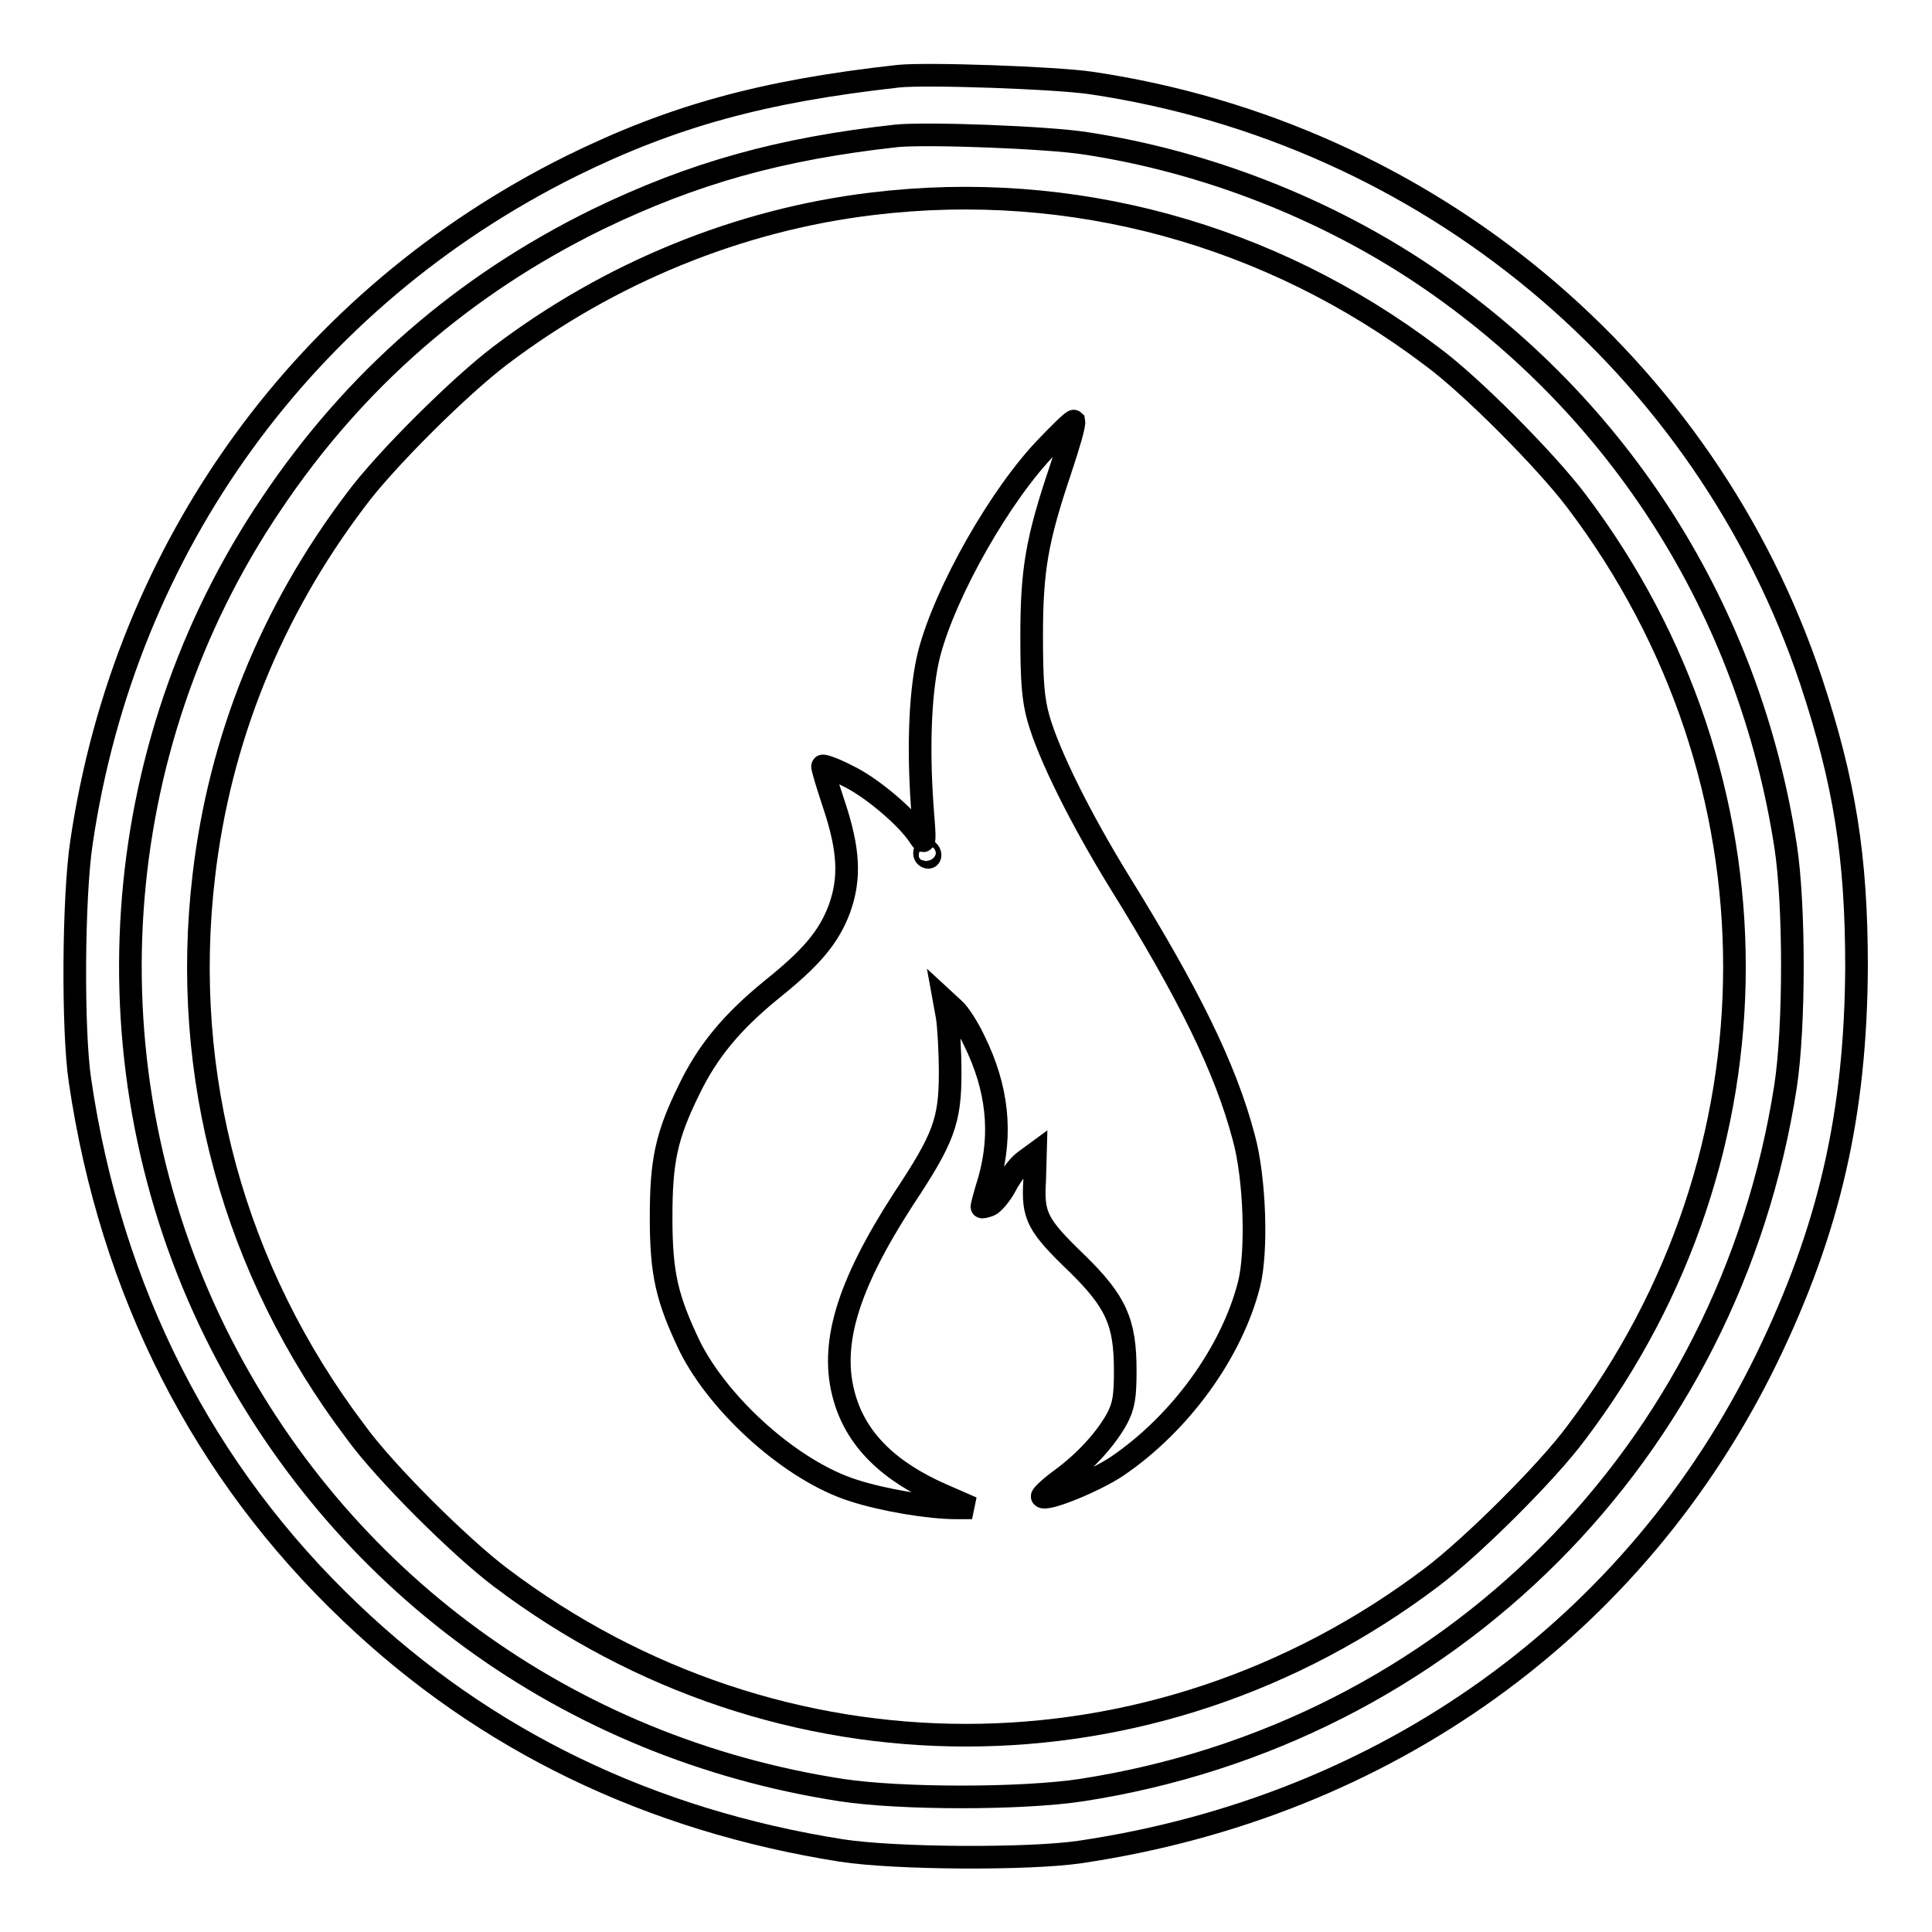
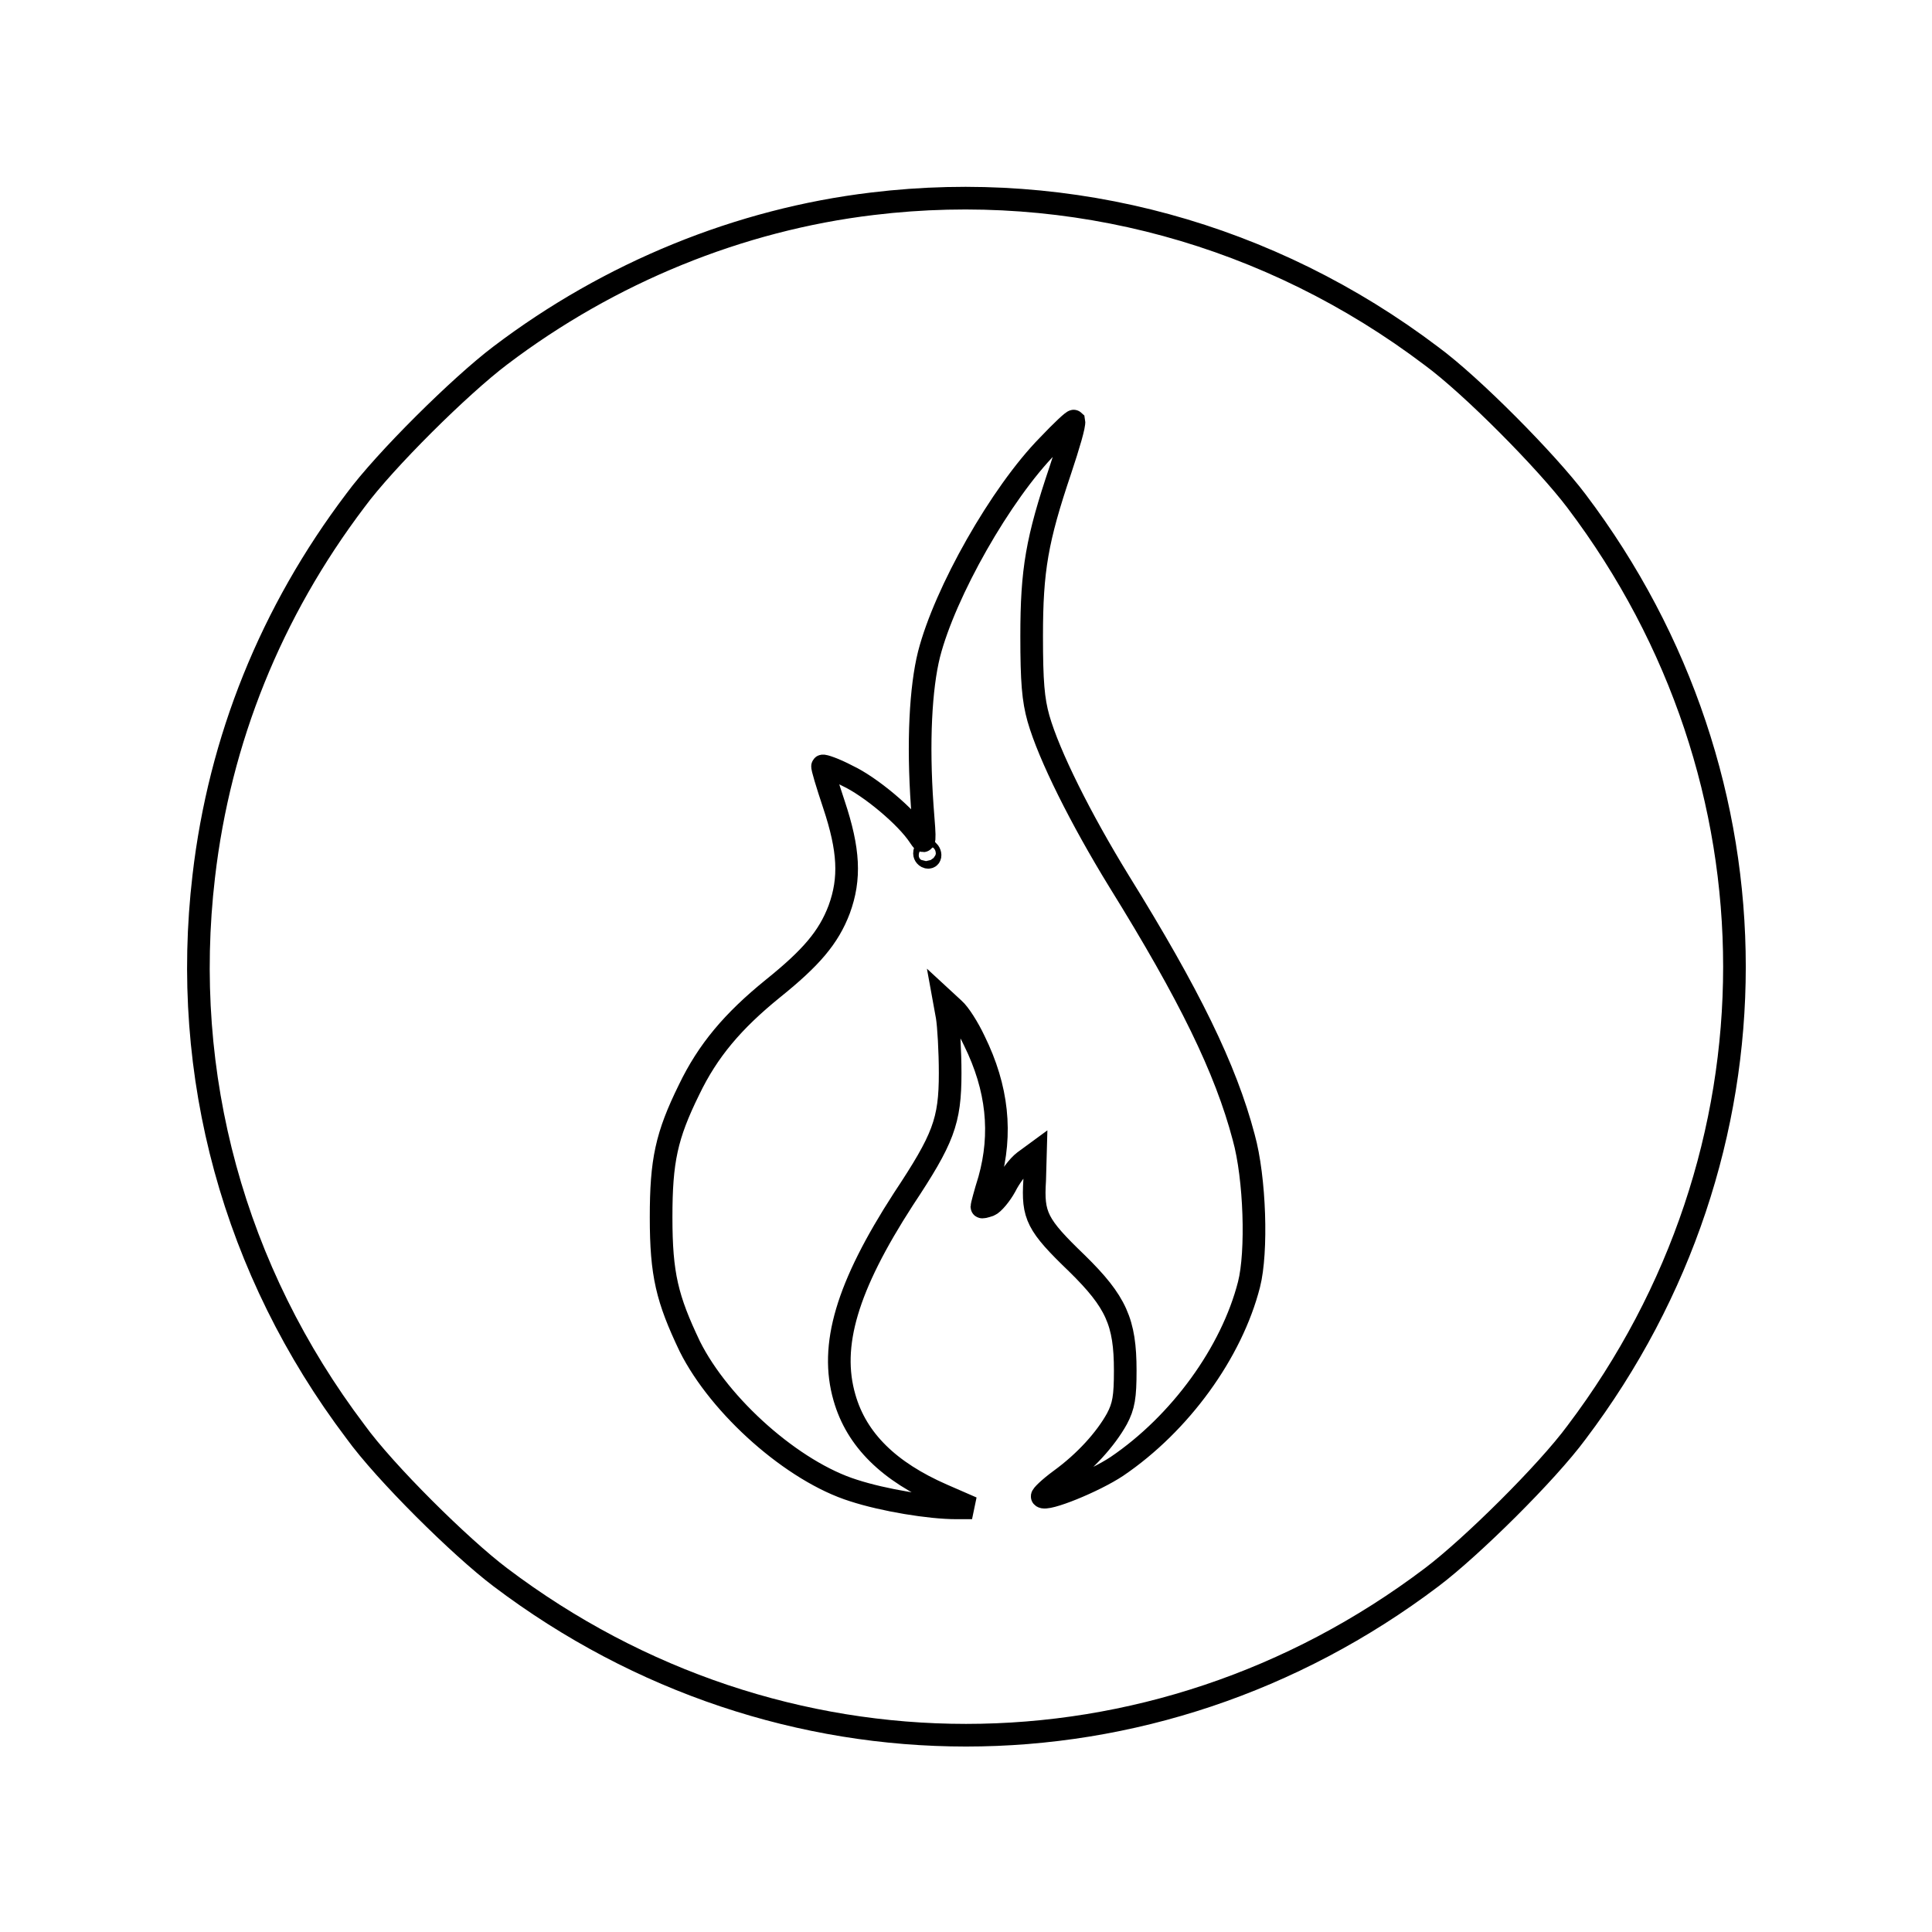
<svg xmlns="http://www.w3.org/2000/svg" version="1.1" x="0px" y="0px" viewBox="0 0 256 256" enable-background="new 0 0 256 256" xml:space="preserve">
  <g>
    <g>
      <g>
-         <path stroke-width="3" fill-opacity="0" stroke="#000000" d="M119,10.1c-18,2-29.9,5.3-43.3,11.9c-35.2,17.5-59.1,50.3-64.9,89.6c-1.1,7.2-1.2,25-0.2,31.6c4.1,27.9,16.3,51.9,35.9,70.5c17.8,17,39.7,27.5,65,31.5c7.1,1.1,24.8,1.2,31.6,0.2c40.5-6,73.6-29.7,91-65.4c8.3-17.1,11.8-32.4,11.9-51.9c0-14.6-1.6-24.5-6-37.8c-14-42-50.9-72.7-95.4-79.3C139.9,10.3,122.7,9.7,119,10.1z M143.9,19c15.8,2.4,31.7,8.6,44.9,17.5c25.9,17.5,43,44.5,47.8,75.6c1.2,7.8,1.2,23.9,0,31.8c-7.5,48.5-44.7,85.8-93.3,93.3c-7.9,1.2-23.9,1.2-31.8,0c-36.3-5.6-66.7-27.8-82.9-60.5C11.2,141.5,14,99.2,36,66.7c11-16.4,25.4-28.9,43.1-37.6c12.8-6.2,24.3-9.4,39.7-11.1C122.9,17.6,138.9,18.2,143.9,19z" />
        <path stroke-width="3" fill-opacity="0" stroke="#000000" d="M115.6,27C98,29.1,80.8,36.1,66.3,47.1C61,51.1,51,61,47.1,66.3c-11.2,14.8-18,31.7-20.1,49.8c-3.1,26.4,4,52.3,20.1,73.6C51,195.1,61,205,66.3,209c36.9,27.9,86.5,27.9,123.4,0c5.3-4,15.3-13.9,19.2-19.2c27.9-36.9,27.9-86.5,0-123.4c-4-5.3-13.9-15.3-19.2-19.2C168.3,31,142,23.8,115.6,27z M140.5,62.3c-3.1,9.2-3.8,13.2-3.8,22c0,6,0.2,8.4,0.9,10.9c1.4,4.9,5.6,13.3,10.7,21.6c9.3,15,14.1,24.8,16.5,33.9c1.5,5.4,1.8,15.2,0.7,19.5c-2.3,9-9.1,18.4-17.5,24.1c-3,2-9.4,4.6-9.9,4c-0.1-0.1,0.9-1.1,2.4-2.2c3.3-2.4,6-5.4,7.5-8.1c0.9-1.7,1.1-2.9,1.1-6.4c0-6.4-1.2-9.1-6.4-14.2c-5.3-5.1-5.9-6.3-5.6-11l0.1-3.6l-1.5,1.1c-0.8,0.6-1.9,2.1-2.5,3.3c-0.6,1.1-1.6,2.3-2.1,2.5c-0.6,0.2-1,0.3-1,0.2c0-0.1,0.4-1.7,1-3.6c1.7-6.1,1.1-12.1-2-18.4c-0.8-1.7-2-3.6-2.7-4.2l-1.3-1.2l0.4,2.2c0.2,1.2,0.4,4.6,0.4,7.5c0,6.4-0.9,8.7-6.2,16.7c-7.5,11.6-9.8,19.4-7.8,26.3c1.6,5.6,5.9,9.8,13,12.9l3.9,1.7h-2.1c-3.5,0-9.6-1-13.6-2.3c-8-2.5-17.7-11.1-21.7-19.1c-3-6.3-3.8-9.5-3.8-17.1c0-7.5,0.7-10.8,3.7-16.9c2.5-5.2,5.8-9.1,11.1-13.4c5.1-4.1,7.4-6.8,8.8-10.5c1.5-4.1,1.3-7.9-0.7-13.9c-0.9-2.7-1.6-5-1.5-5.1c0.1-0.1,1.6,0.4,3.3,1.3c3,1.4,7.8,5.4,9.5,8c0.8,1.2,0.8,1,0.4-4c-0.6-8.5-0.2-15.7,0.9-20.1c2.1-8.2,9.5-21.3,15.8-27.7c1.8-1.9,3.3-3.3,3.4-3.2C142.4,56.3,141.6,59,140.5,62.3z" />
        <path stroke-width="3" fill-opacity="0" stroke="#000000" d="M122.5,113.1c0,0.2,0.2,0.5,0.5,0.5c0.2,0,0.3-0.2,0.2-0.5c-0.1-0.3-0.4-0.5-0.5-0.5C122.6,112.6,122.5,112.8,122.5,113.1z" />
      </g>
    </g>
  </g>
</svg>